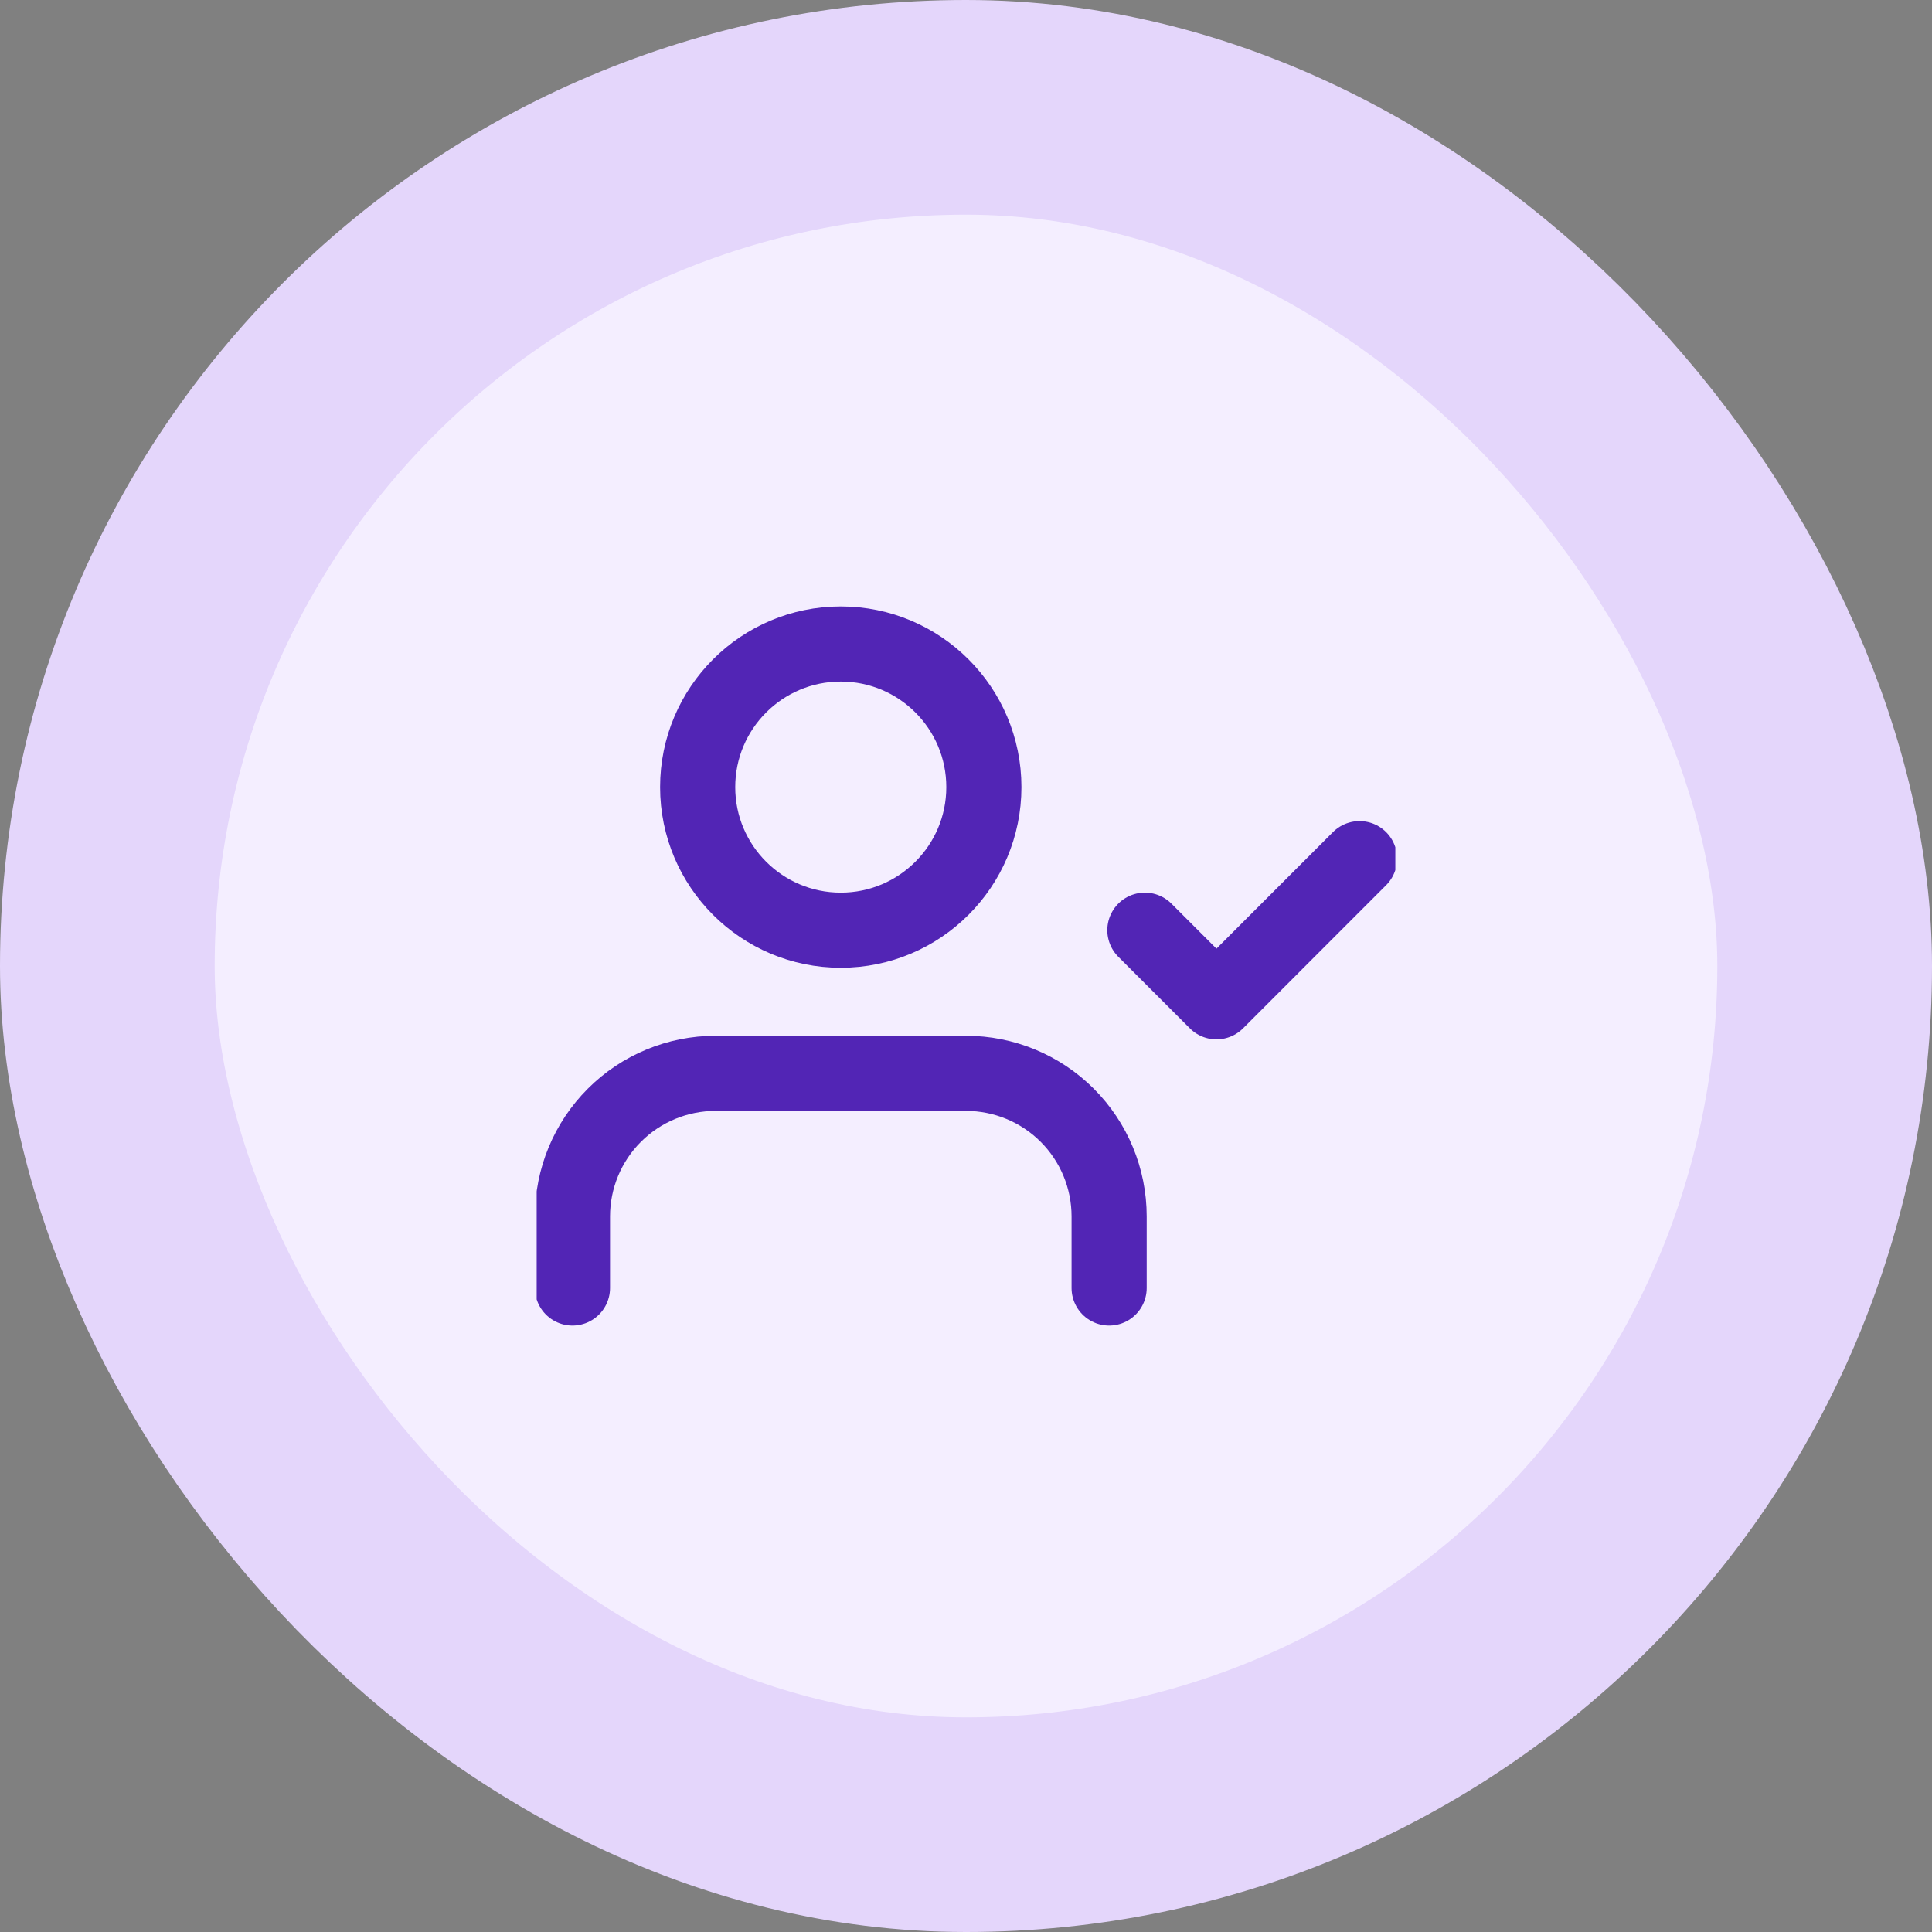
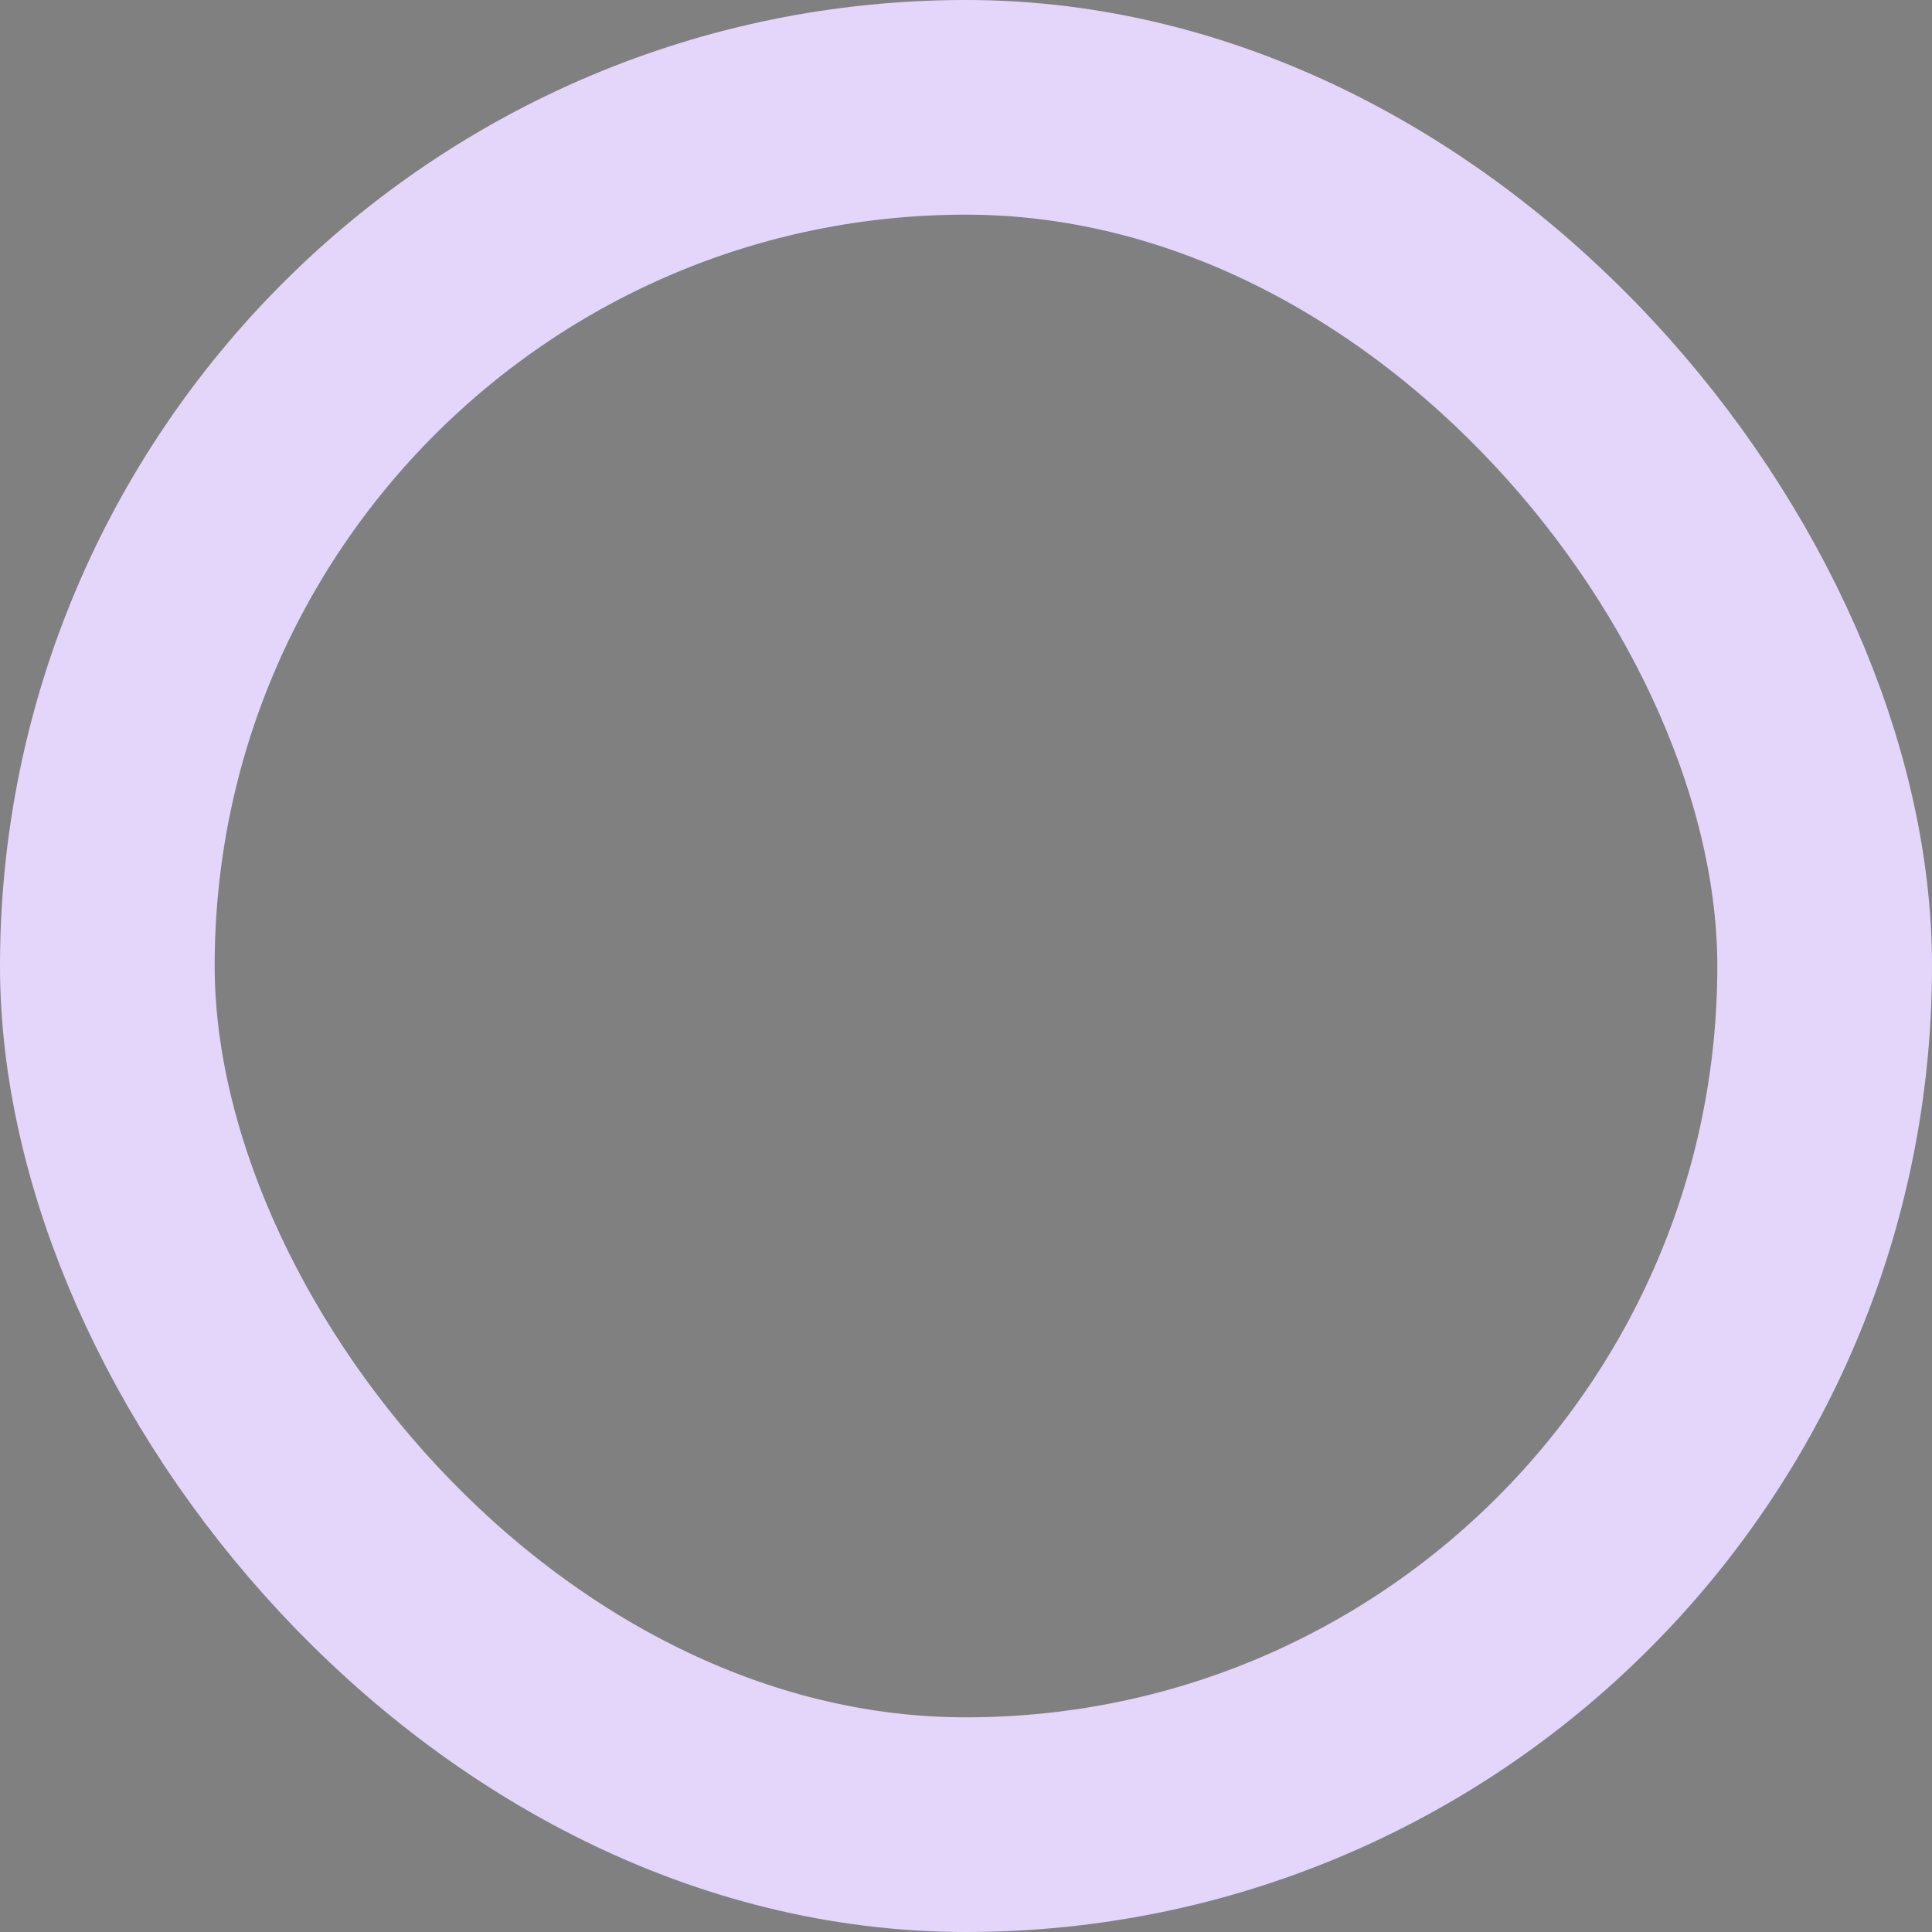
<svg xmlns="http://www.w3.org/2000/svg" width="36" height="36" viewBox="0 0 36 36" fill="none">
  <rect x="0" y="0" width="36" height="36" fill="#808080" stroke="none" />
-   <rect x="2" y="2" width="32" height="32" rx="16" fill="#F4EEFF" />
  <g clip-path="url(#clip0_14387_13846)">
-     <path d="M20.667 24V22.667C20.667 21.959 20.386 21.281 19.886 20.781C19.386 20.281 18.707 20 18 20H13.333C12.626 20 11.948 20.281 11.448 20.781C10.948 21.281 10.667 21.959 10.667 22.667V24M21.333 17.333L22.667 18.667L25.333 16M18.333 14.667C18.333 16.139 17.139 17.333 15.667 17.333C14.194 17.333 13 16.139 13 14.667C13 13.194 14.194 12 15.667 12C17.139 12 18.333 13.194 18.333 14.667Z" stroke="#5225B5" stroke-width="1.4" stroke-linecap="round" stroke-linejoin="round" />
-   </g>
+     </g>
  <rect x="2" y="2" width="32" height="32" rx="16" stroke="#E4D6FB" stroke-width="4" />
  <defs>
    <clipPath id="clip0_14387_13846">
-       <rect width="16" height="16" fill="white" transform="translate(10 10)" />
-     </clipPath>
+       </clipPath>
  </defs>
</svg>